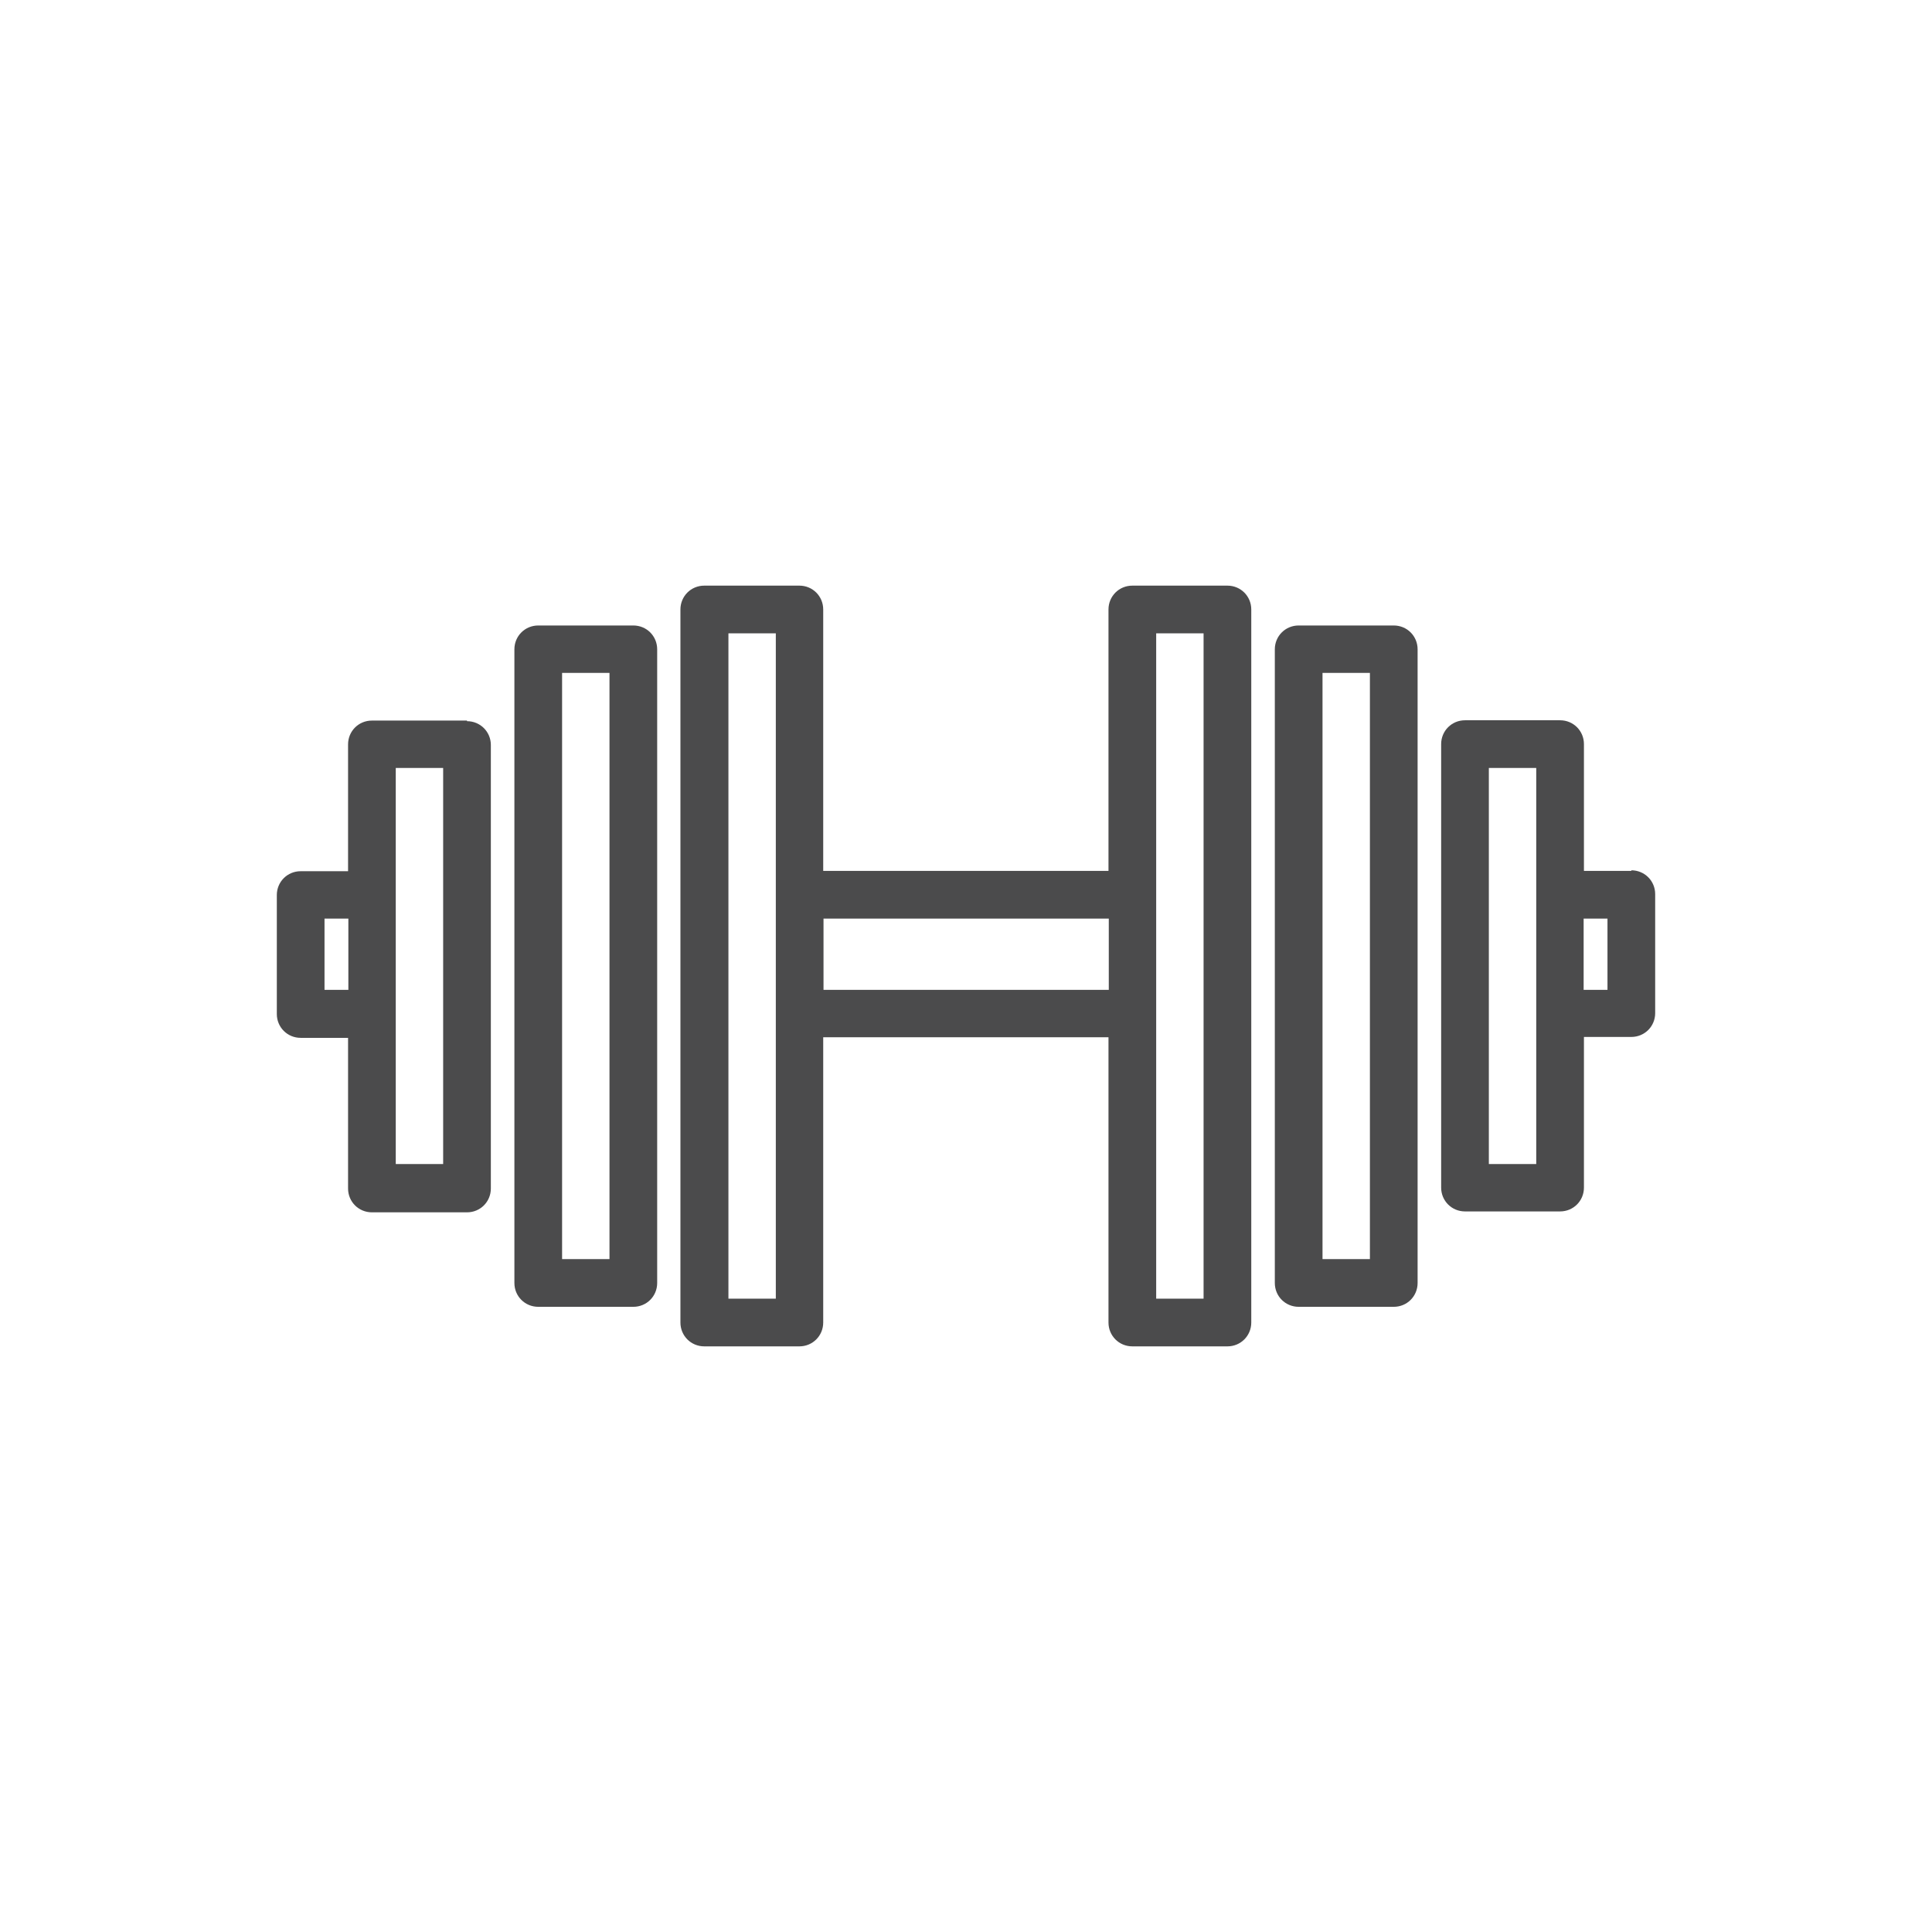
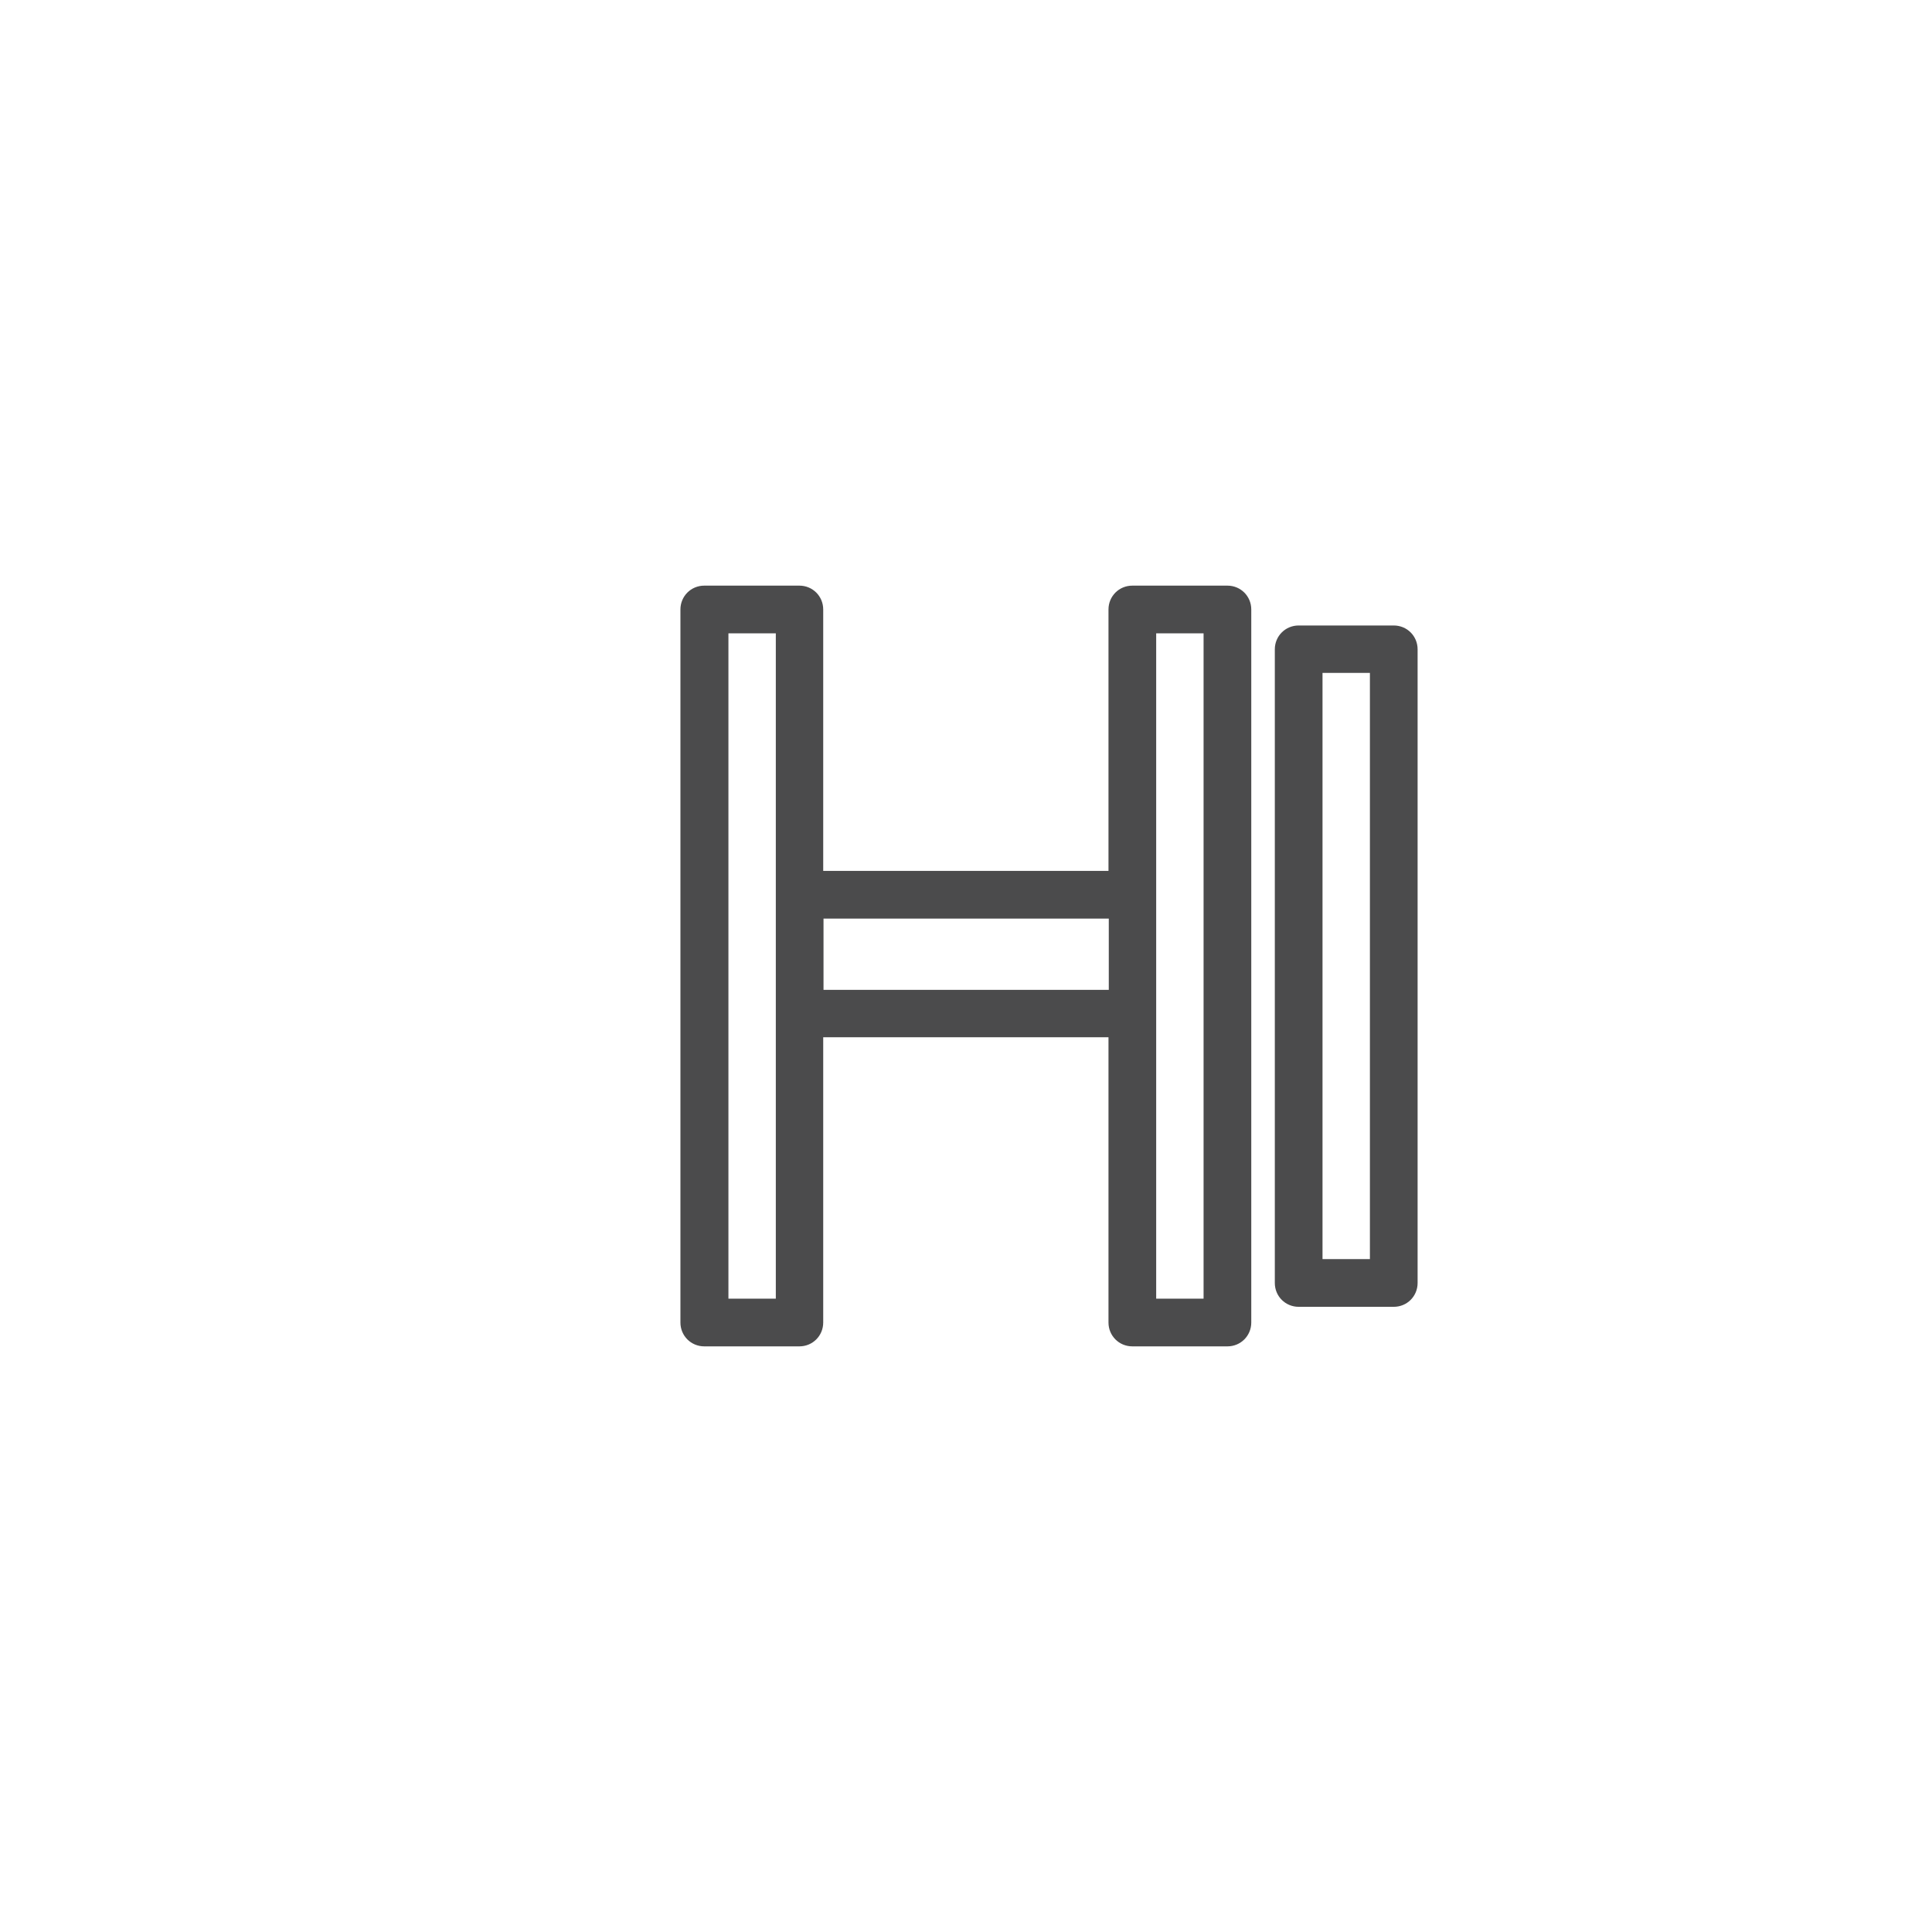
<svg xmlns="http://www.w3.org/2000/svg" id="Layer_1" data-name="Layer 1" width="64" height="64" viewBox="0 0 64 64">
  <defs>
    <style>
      .cls-1 {
        fill: #4b4b4c;
      }
    </style>
  </defs>
-   <path class="cls-1" d="M15.47,23.87h-3.15c-.44,0-.79.35-.79.79v4.2h-1.57c-.44,0-.79.35-.79.79v3.94c0,.44.35.79.79.79h1.57v4.99c0,.44.35.79.79.79h3.15c.44,0,.79-.35.79-.79v-14.69c0-.44-.35-.79-.79-.79ZM10.75,32.79v-2.36h.79v2.36h-.79ZM14.68,38.56h-1.57v-13.12h1.57v13.12Z" />
-   <path class="cls-1" d="M20.98,20.72h-3.15c-.44,0-.79.35-.79.79v20.99c0,.44.35.79.79.79h3.15c.44,0,.79-.35.79-.79v-20.99c0-.44-.35-.79-.79-.79ZM20.19,41.71h-1.57v-19.42h1.57v19.42Z" />
  <path class="cls-1" d="M46.17,20.72h-3.15c-.44,0-.79.35-.79.79v20.99c0,.44.35.79.79.79h3.15c.44,0,.79-.35.79-.79v-20.99c0-.44-.35-.79-.79-.79ZM45.38,41.71h-1.57v-19.42h1.57v19.42Z" />
  <path class="cls-1" d="M40.66,19.4h-3.15c-.44,0-.79.35-.79.79v8.66h-9.45v-8.66c0-.44-.35-.79-.79-.79h-3.15c-.44,0-.79.35-.79.79v23.62c0,.44.35.79.79.79h3.15c.44,0,.79-.35.79-.79v-9.45h9.45v9.45c0,.44.35.79.79.79h3.15c.44,0,.79-.35.79-.79v-23.62c0-.44-.35-.79-.79-.79ZM25.7,43.02h-1.57v-22.04h1.57v22.04ZM27.28,32.79v-2.36h9.45v2.36h-9.45ZM39.87,43.02h-1.57v-22.04h1.57v22.04Z" />
-   <path class="cls-1" d="M54.04,28.85h-1.57v-4.2c0-.44-.35-.79-.79-.79h-3.15c-.44,0-.79.35-.79.79v14.69c0,.44.35.79.79.79h3.15c.44,0,.79-.35.79-.79v-4.99h1.57c.44,0,.79-.35.79-.79v-3.94c0-.44-.35-.79-.79-.79ZM50.89,38.56h-1.57v-13.12h1.57v13.12ZM53.25,32.79h-.79v-2.36h.79v2.36Z" />
</svg>